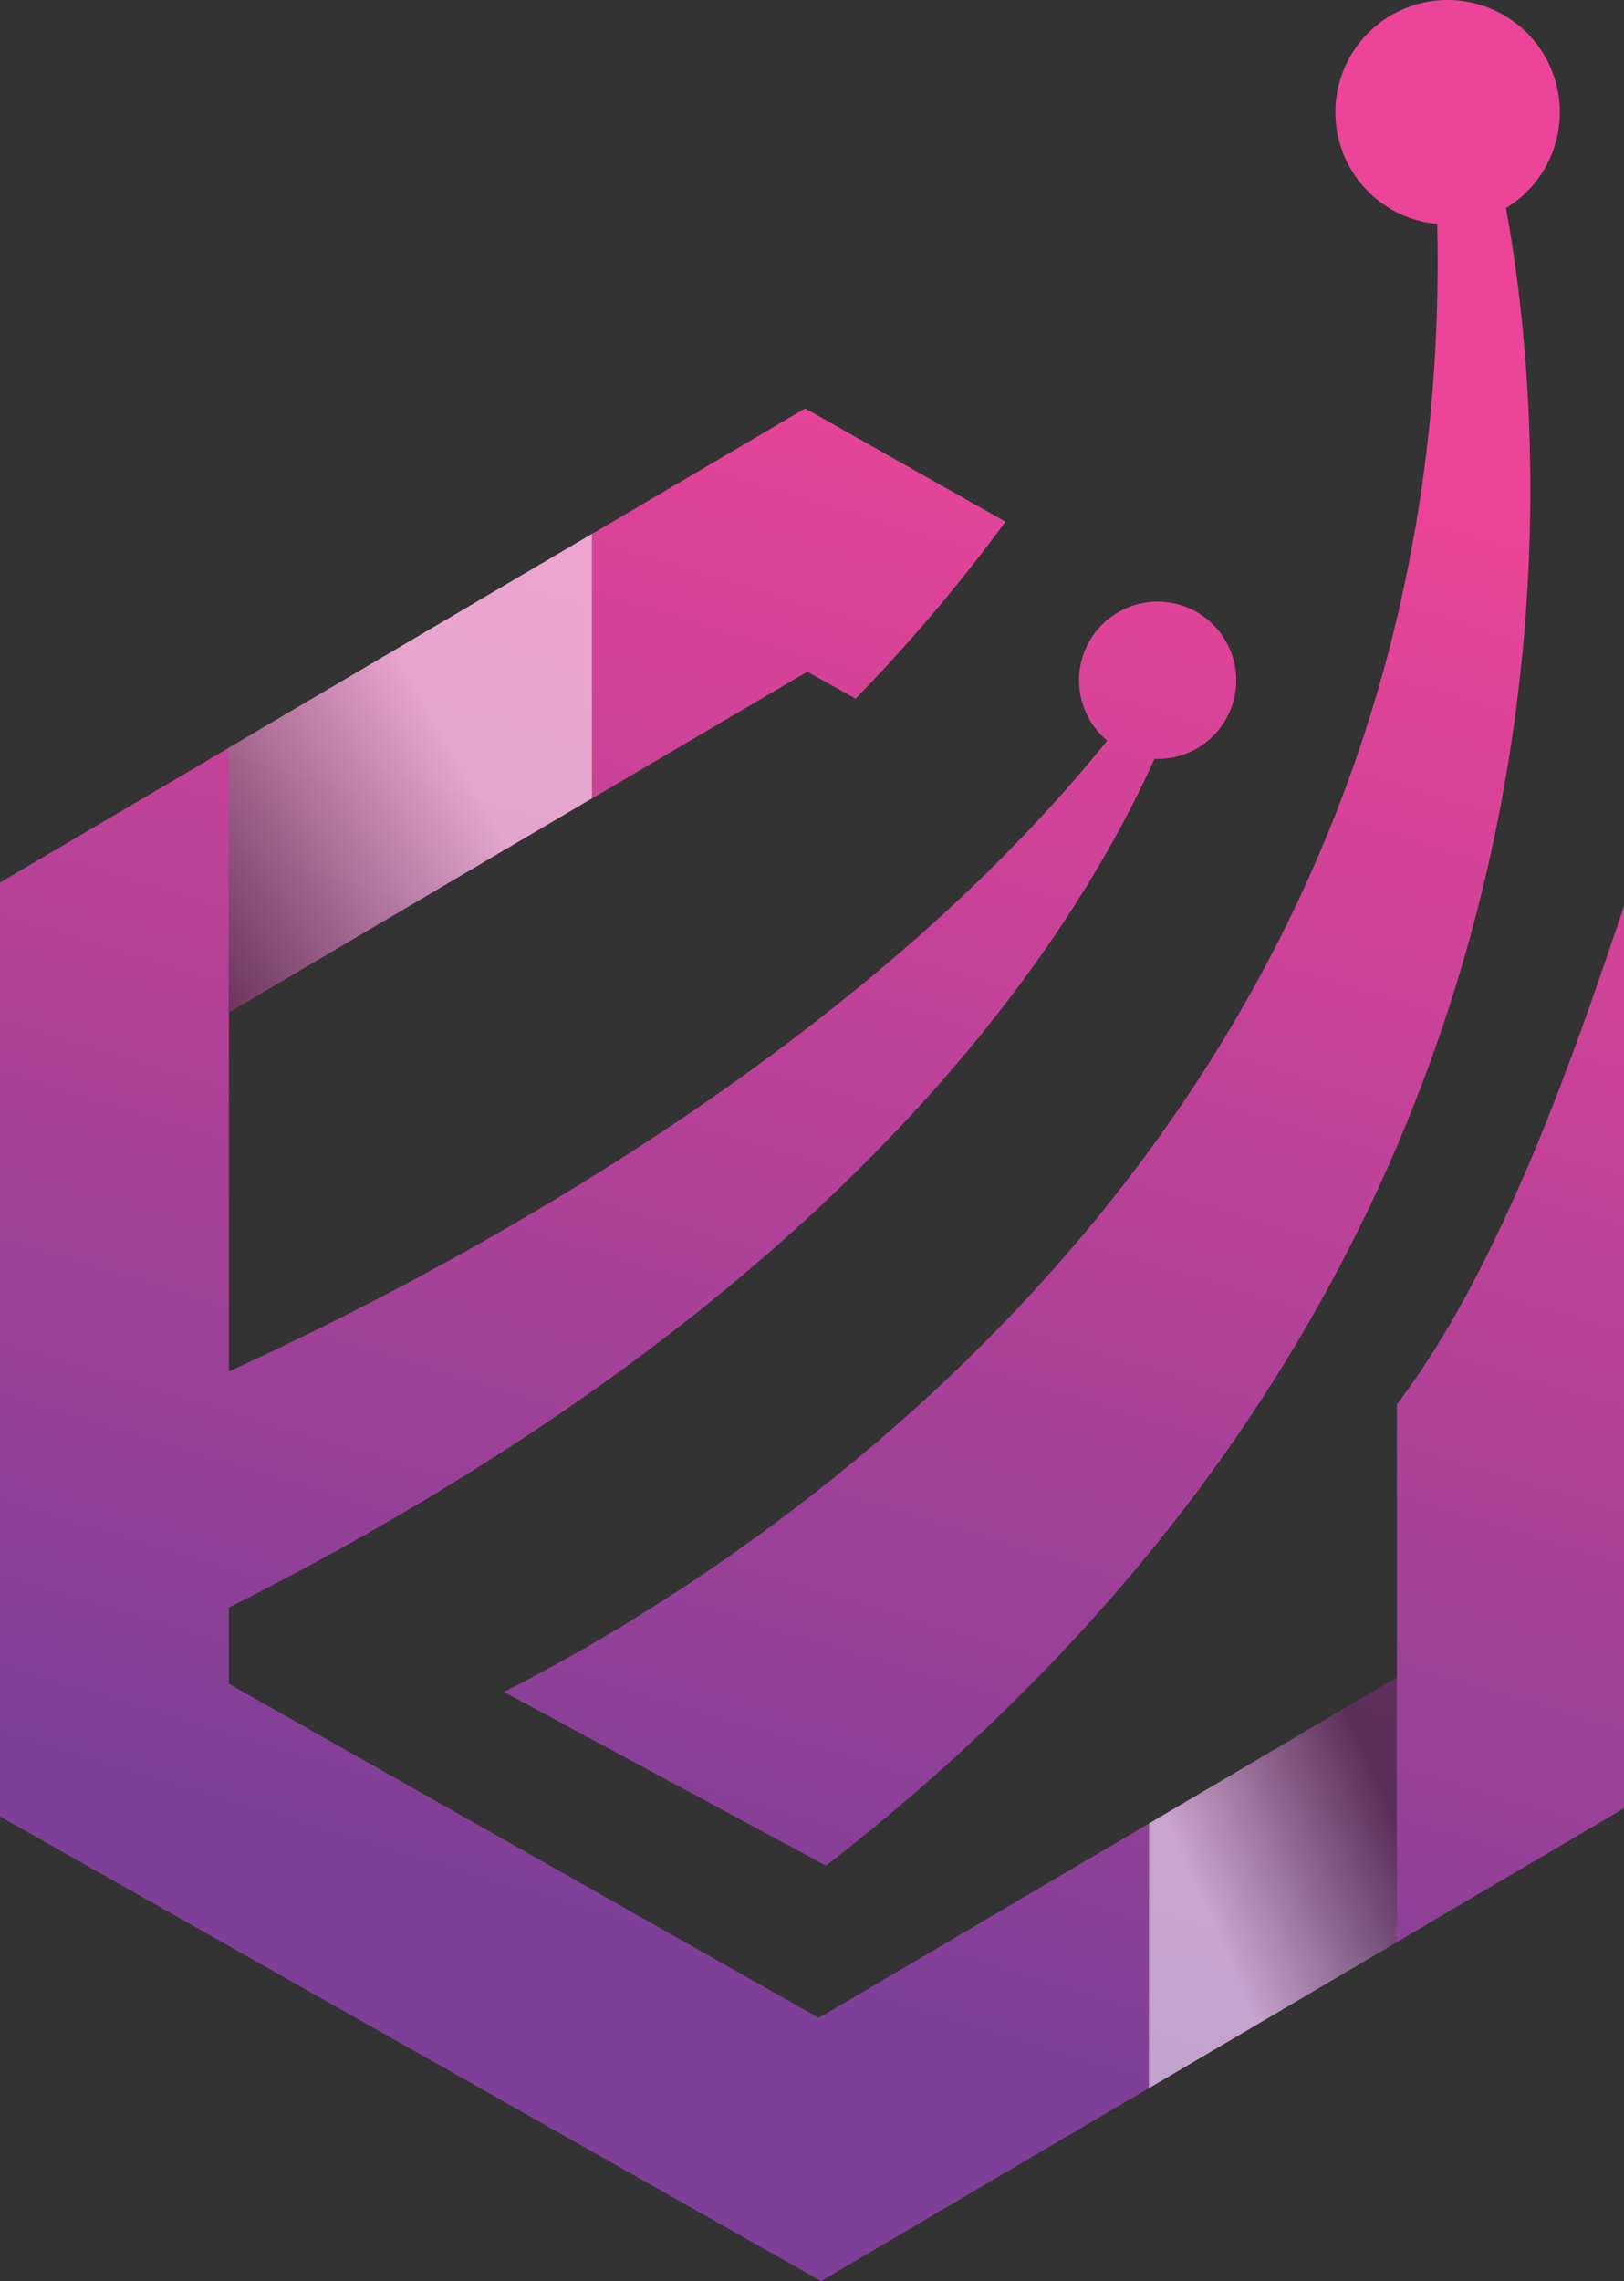
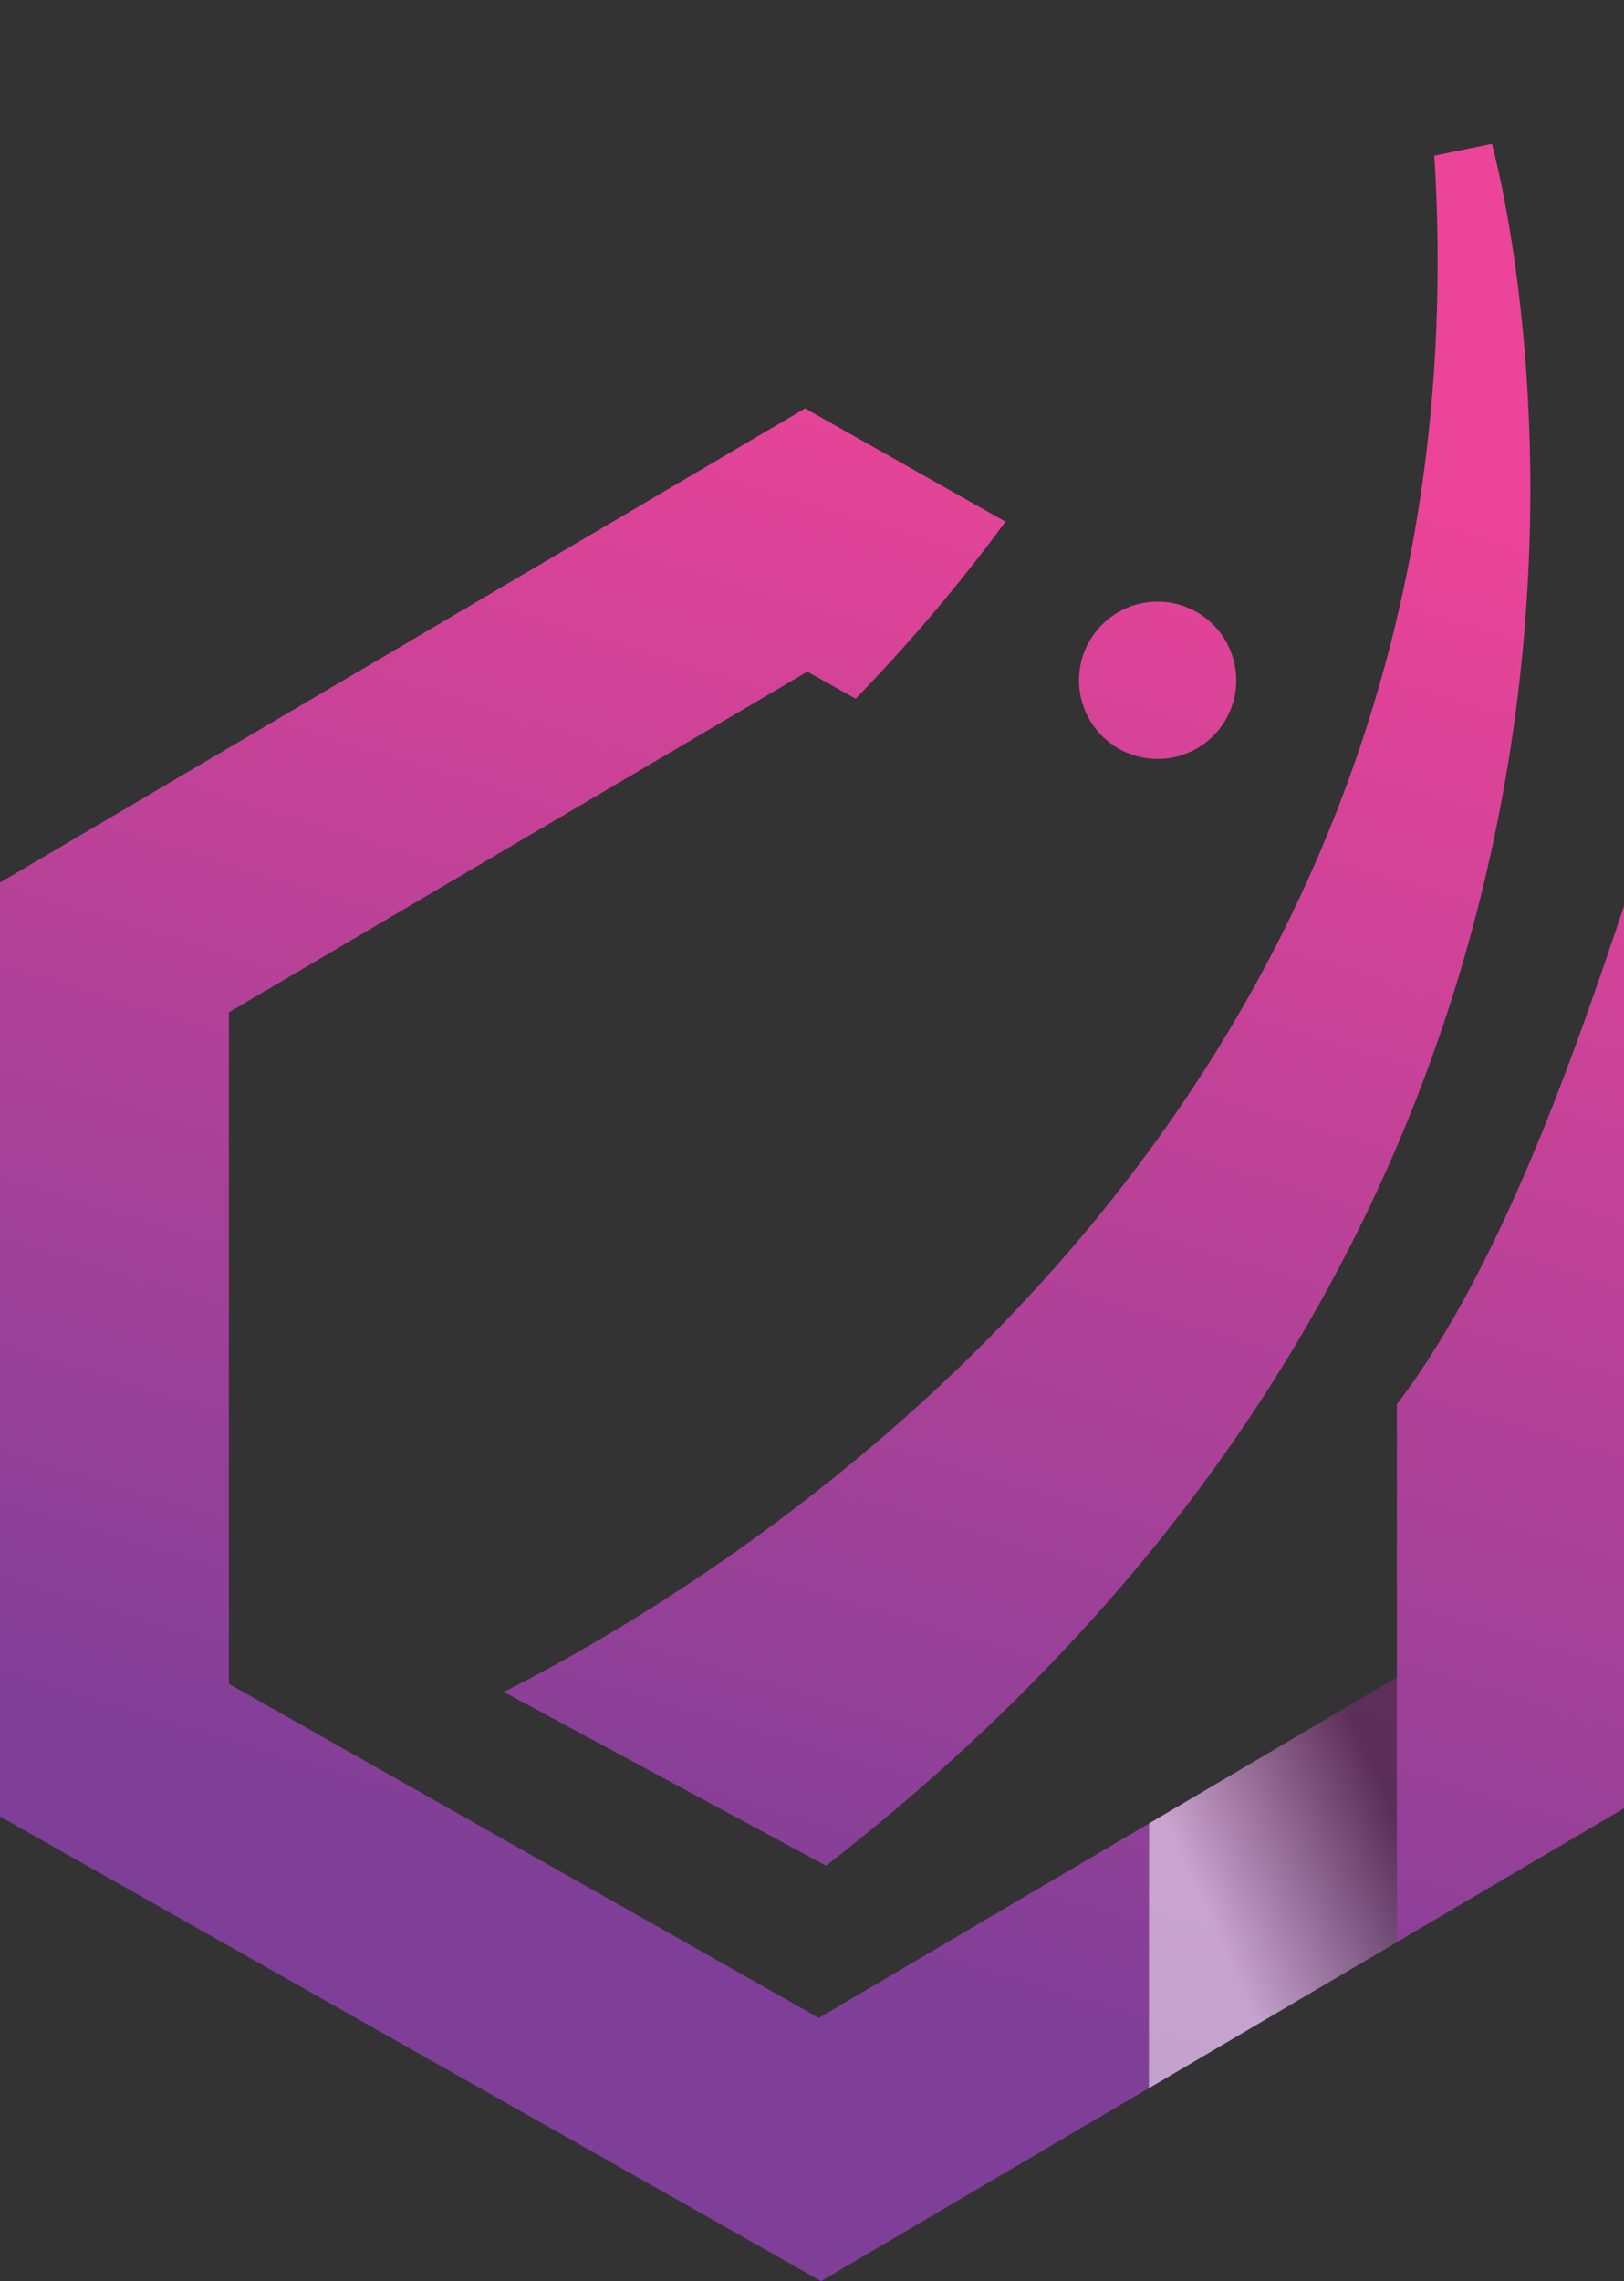
<svg xmlns="http://www.w3.org/2000/svg" xmlns:xlink="http://www.w3.org/1999/xlink" viewBox="0 0 240.66 338.02">
  <rect x="0" y="0" width="240.66" height="338.02" fill="#333333" stroke="none" />
  <defs>
    <linearGradient id="a" x1="127.19" y1="50.25" x2="58.93" y2="275.13" gradientUnits="userSpaceOnUse">
      <stop offset="0" stop-color="#eb4498" />
      <stop offset="1" stop-color="#7f3f98" />
    </linearGradient>
    <linearGradient id="c" x1="162.36" y1="60.92" x2="94.09" y2="285.81" xlink:href="#a" />
    <linearGradient id="d" x1="197.8" y1="71.69" x2="129.53" y2="296.58" xlink:href="#a" />
    <linearGradient id="e" x1="181.85" y1="66.84" x2="113.58" y2="291.74" xlink:href="#a" />
    <linearGradient id="f" x1="184.86" y1="67.76" x2="116.59" y2="292.64" xlink:href="#a" />
    <linearGradient id="b" x1="71.95" y1="119.5" x2="28.28" y2="144.6" gradientUnits="userSpaceOnUse">
      <stop offset="0" stop-color="#fff" />
      <stop offset="1" stop-color="#231f20" />
    </linearGradient>
    <linearGradient id="g" x1="178.91" y1="283.35" x2="207.27" y2="270.6" xlink:href="#b" />
  </defs>
  <g data-name="Layer 2">
    <g data-name="Layer 1">
-       <path d="M169.14 103.17c-51 69.29-154.43 108.24-154.43 108.24l7.57 32.47C127.91 194 162.8 134.35 174 105.5z" fill="url(#a)" />
      <path d="M207 208.09v40.47L121.34 299l-87.42-49.5V150l85.71-50.47 7.16 4A250.4 250.4 0 00149 77.3l-29.69-16.78L0 130.77v138.38l9.41 5.33L121.67 338l119-70.06V134.21c-7.13 21.27-18.11 53.44-33.67 73.88z" fill="url(#c)" />
-       <path d="M231.15 16.63A16.63 16.63 0 11214.52 0a16.63 16.63 0 0116.63 16.63z" fill="url(#d)" />
      <path d="M183.17 101.6a11.65 11.65 0 11-10.84-12.42 11.65 11.65 0 0110.84 12.42z" fill="url(#e)" />
      <path d="M221.08 21.32l-8.53 1.75C221.35 164.93 110 232.82 74.66 250.7l47.75 25.75c140.03-108.81 98.67-255.13 98.67-255.13z" fill="url(#f)" />
-       <path d="M33.88 172.7v-3.2zm0-61.91V150l53.84-31.7V79.1z" style="mix-blend-mode:multiply" fill="url(#b)" opacity=".52" />
      <path d="M170.25 309.42L207 287.79v-39.23l-36.72 21.62z" style="mix-blend-mode:multiply" fill="url(#g)" opacity=".52" />
    </g>
  </g>
</svg>